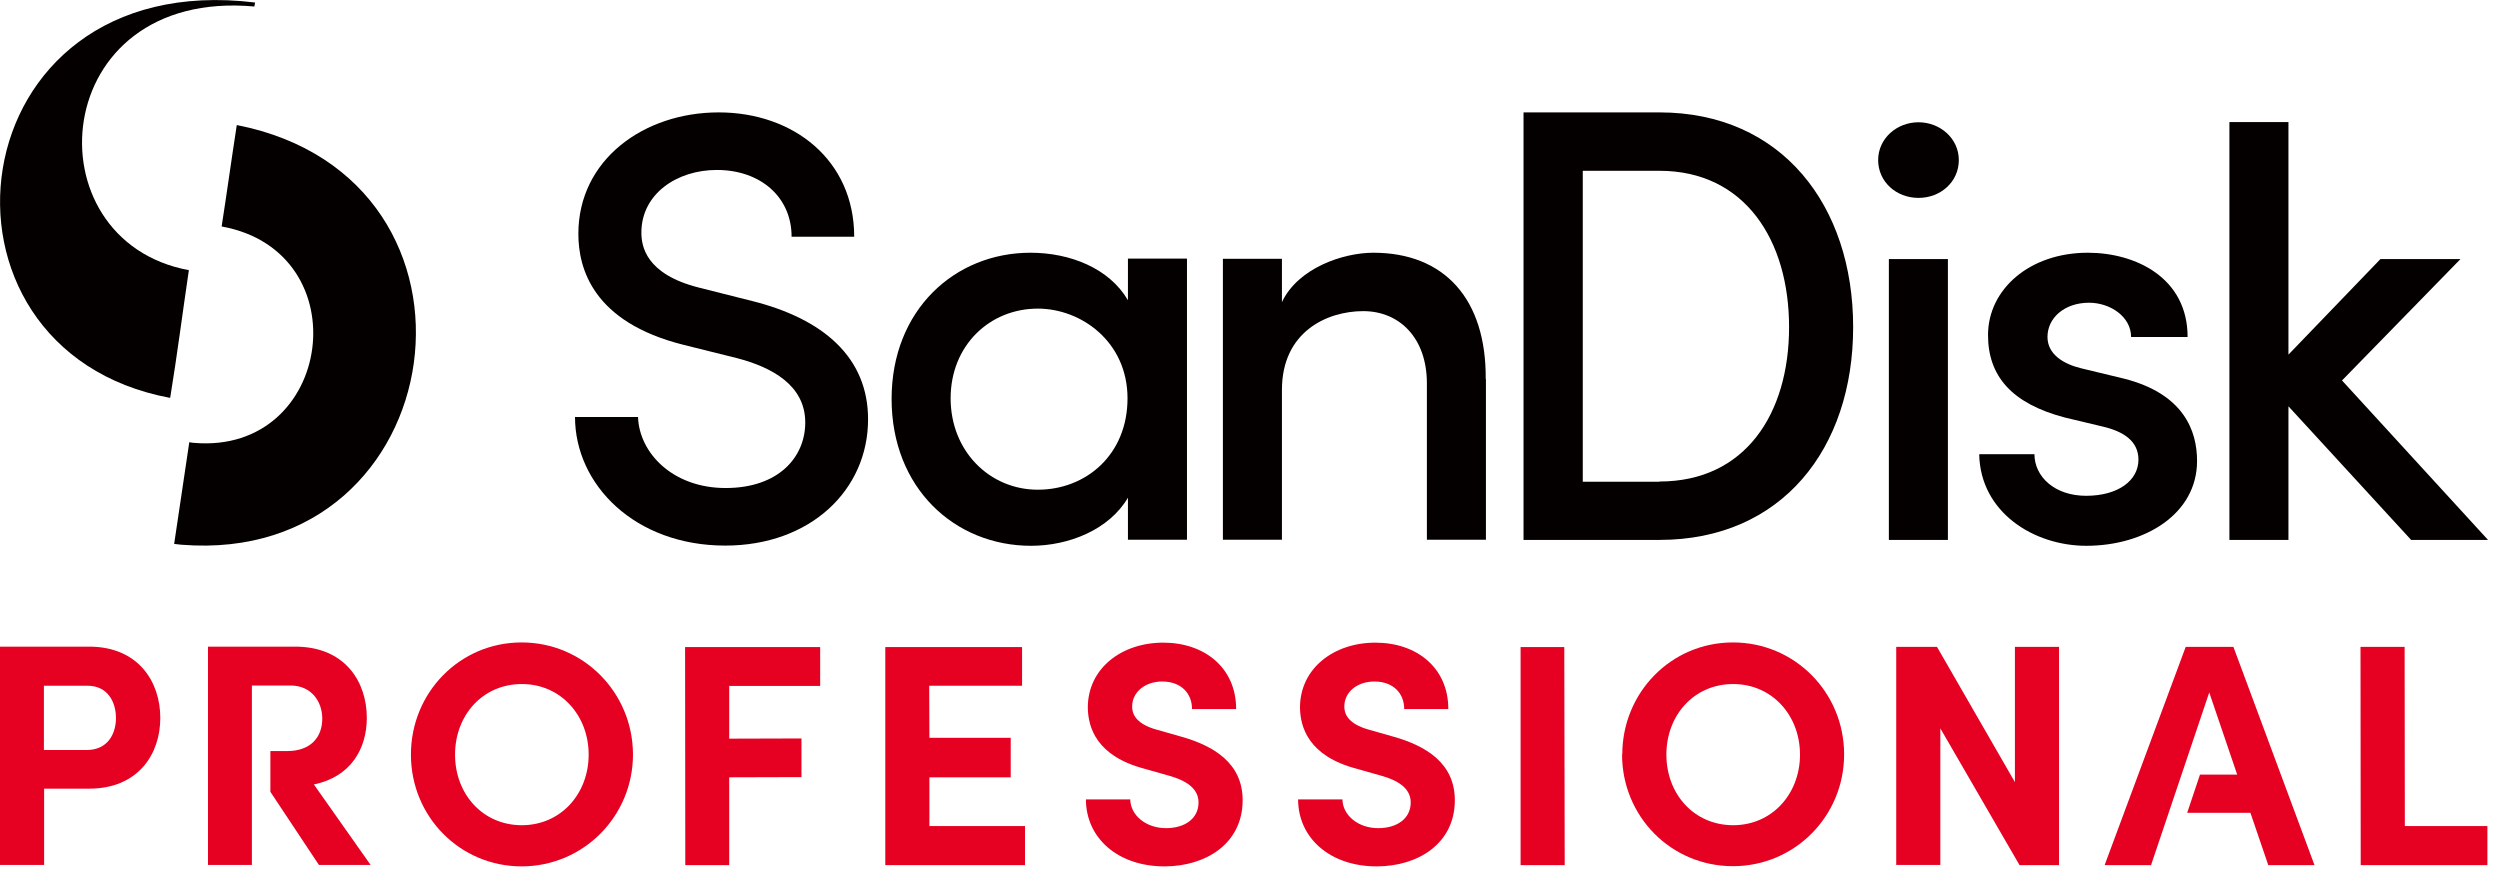
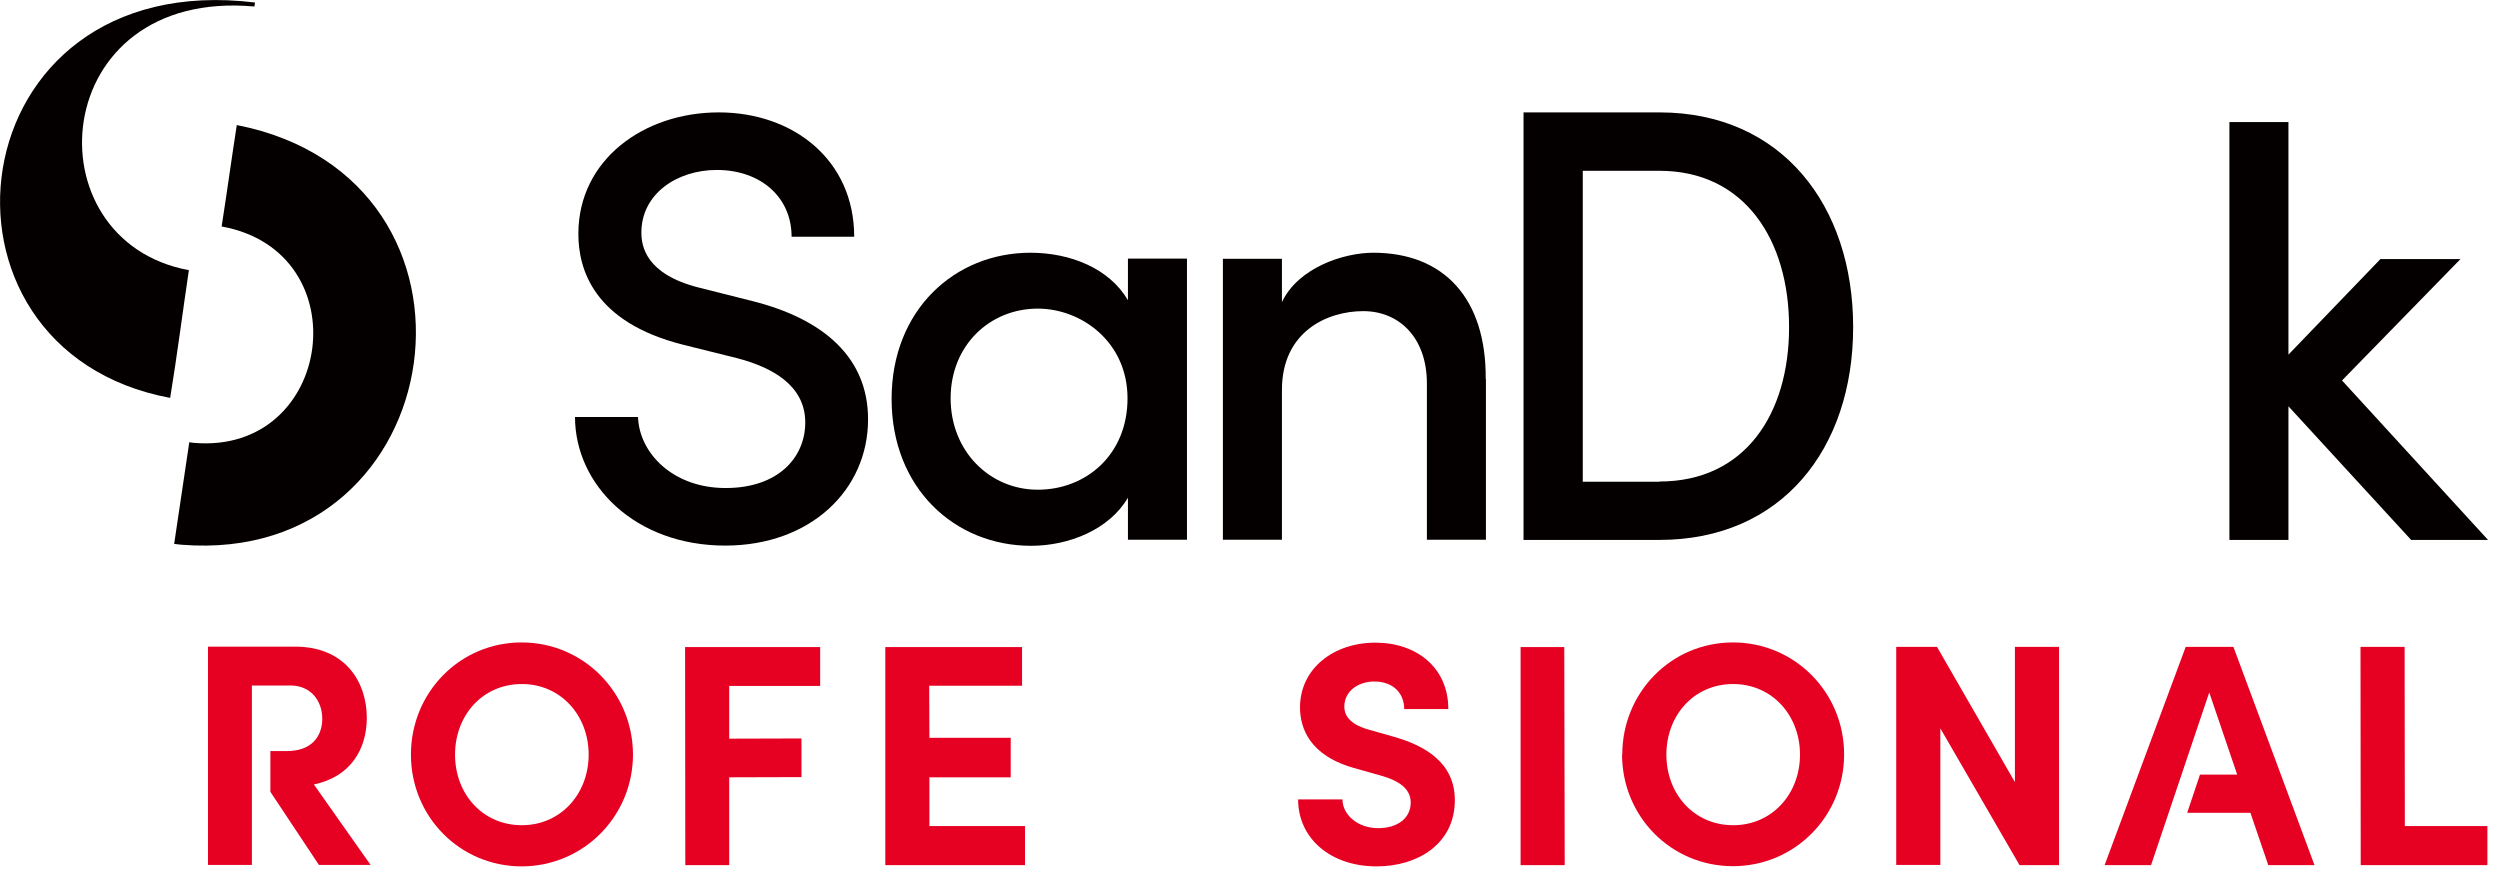
<svg xmlns="http://www.w3.org/2000/svg" viewBox="0 0 119 42" fill="none">
  <path d="M12.11 0.31L12.14 0.12C-2.16 -1.63 -4.23 16.64 8.1 18.94C8.43 16.93 8.69 14.88 8.99 12.86C1.36 11.45 2.25 -0.58 12.11 0.31Z" fill="#040000" />
  <path d="M11.28 5.96H11.27C11.02 7.57 10.8 9.18 10.55 10.78C17.17 11.98 15.87 21.65 9.23 21.08C9.21 21.08 9.19 21.08 9.01 21.05L8.29 25.89C8.51 25.92 8.58 25.92 8.65 25.93C21.61 26.96 24.28 8.5 11.26 5.95" fill="#040000" />
  <path d="M27.39 19.85H30.37C30.43 21.57 32.03 23.23 34.54 23.23C37.05 23.23 38.33 21.77 38.33 20.11C38.33 18.33 36.73 17.48 35.09 17.05L32.52 16.41C28.23 15.33 27.53 12.79 27.53 11.13C27.53 7.6 30.65 5.35 34.21 5.35C37.77 5.35 40.66 7.62 40.66 11.27H37.68C37.68 9.37 36.19 8.09 34.12 8.09C32.22 8.09 30.53 9.23 30.53 11.07C30.53 11.71 30.73 13.05 33.27 13.69L35.81 14.33C39.19 15.18 41.32 17.01 41.32 19.96C41.32 23.32 38.58 25.97 34.52 25.97C30.23 25.97 27.37 23.08 27.37 19.84" fill="#040000" />
  <path d="M53.67 18.96C53.67 16.27 51.47 14.69 49.4 14.69C47.11 14.69 45.25 16.44 45.25 18.96C45.25 21.48 47.11 23.31 49.4 23.31C51.69 23.31 53.67 21.65 53.67 18.96ZM56.5 12.32V25.69H53.69V23.69C52.8 25.21 50.88 25.98 49.08 25.98C45.44 25.98 42.44 23.23 42.44 18.99C42.44 14.75 45.45 12.03 49.05 12.03C50.94 12.03 52.8 12.77 53.69 14.29V12.31H56.5V12.32Z" fill="#040000" />
  <path d="M70.73 18.05V25.69H67.92V18.25C67.92 16.07 66.6 14.81 64.89 14.81C63.18 14.81 61.02 15.78 61.02 18.56V25.69H58.21V12.32H61.02V14.38C61.79 12.75 63.94 12.03 65.37 12.03C68.75 12.03 70.75 14.23 70.72 18.04" fill="#040000" />
  <path d="M78.99 22.92C83.07 22.92 85.16 19.7 85.16 15.57C85.16 11.44 83.06 8.13 78.99 8.13H75.34V22.93H78.99V22.92ZM72.52 5.35H78.99C84.81 5.35 88.21 9.78 88.21 15.57C88.21 21.36 84.81 25.7 78.99 25.7H72.52V5.35Z" fill="#040000" />
-   <path d="M89.91 12.33H92.72V25.7H89.91V12.33ZM89.4 7.62C89.4 6.59 90.29 5.82 91.32 5.82C92.35 5.82 93.24 6.59 93.24 7.62C93.24 8.65 92.38 9.42 91.32 9.42C90.26 9.42 89.4 8.65 89.4 7.62Z" fill="#040000" />
-   <path d="M94.24 21.62H96.84C96.84 22.68 97.79 23.6 99.3 23.6C100.81 23.6 101.79 22.88 101.79 21.88C101.79 20.99 101.07 20.53 100.07 20.3L98.27 19.87C95.78 19.21 94.63 17.92 94.63 15.95C94.63 13.77 96.61 12.03 99.38 12.03C101.67 12.03 104.13 13.23 104.13 16.04H101.44C101.44 15.07 100.44 14.41 99.44 14.41C98.27 14.41 97.46 15.13 97.46 16.04C97.46 16.87 98.23 17.33 99.06 17.53L101.09 18.02C103.95 18.74 104.58 20.51 104.58 21.94C104.58 24.49 102.06 25.98 99.31 25.98C96.82 25.98 94.27 24.4 94.21 21.63" fill="#040000" />
  <path d="M114.77 25.7L108.93 19.34V25.7H106.12V5.81H108.93V16.88L113.31 12.33H117.12L111.48 18.11L118.43 25.7H114.77Z" fill="#040000" />
-   <path d="M5.52 34.18C5.52 33.43 5.14 32.64 4.16 32.64H2.09V35.7H4.13C5.14 35.7 5.52 34.91 5.52 34.18ZM7.63 34.18C7.63 35.88 6.59 37.54 4.24 37.54H2.1V41.17H0V30.78H4.24C6.59 30.78 7.63 32.46 7.63 34.17" fill="#E60022" />
  <path d="M28.02 35.92C28.02 34.05 26.69 32.56 24.84 32.56C22.97 32.56 21.66 34.05 21.66 35.92C21.66 37.79 22.97 39.28 24.84 39.28C26.69 39.28 28.02 37.79 28.02 35.92ZM19.56 35.92C19.56 32.97 21.88 30.58 24.83 30.58C27.77 30.58 30.12 32.96 30.13 35.91C30.13 38.85 27.78 41.23 24.84 41.24C21.88 41.24 19.56 38.86 19.56 35.92Z" fill="#E60022" />
  <path d="M34.71 32.65V35.16L38.15 35.15V36.99L34.71 37V41.18H32.62L32.61 30.8H39.04V32.65H34.71Z" fill="#E60022" />
  <path d="M48.79 39.32V41.18H42.14V30.8H48.65V32.64H44.23L44.24 35.12H48.11V37H44.24V39.32H48.79Z" fill="#E60022" />
-   <path d="M51.7 38.05H53.8C53.81 38.8 54.54 39.42 55.5 39.42C56.43 39.42 57.05 38.94 57.05 38.2C57.05 37.63 56.63 37.22 55.74 36.95L54.47 36.59C52.19 35.99 51.79 34.62 51.78 33.68C51.78 31.82 53.38 30.59 55.37 30.59C57.33 30.59 58.84 31.78 58.84 33.75H56.74C56.74 33.01 56.23 32.44 55.32 32.44C54.51 32.44 53.89 32.94 53.89 33.63C53.89 33.89 53.97 34.43 55.05 34.73L56.21 35.06C57.78 35.5 59.15 36.33 59.15 38.09C59.15 40.16 57.39 41.24 55.43 41.24C53.21 41.24 51.69 39.89 51.69 38.05" fill="#E60022" />
  <path d="M61.8 38.05H63.9C63.91 38.8 64.64 39.42 65.6 39.42C66.53 39.42 67.15 38.94 67.15 38.2C67.15 37.63 66.73 37.22 65.84 36.95L64.57 36.59C62.29 35.99 61.89 34.62 61.88 33.68C61.88 31.82 63.48 30.59 65.47 30.59C67.43 30.59 68.94 31.78 68.94 33.75H66.84C66.84 33.01 66.33 32.44 65.42 32.44C64.6 32.44 63.99 32.94 63.99 33.63C63.99 33.89 64.07 34.43 65.15 34.73L66.31 35.06C67.88 35.5 69.25 36.33 69.25 38.09C69.25 40.16 67.49 41.24 65.53 41.24C63.31 41.24 61.79 39.89 61.79 38.05" fill="#E60022" />
  <path d="M72.38 30.8H74.46L74.48 41.18H72.38V30.8Z" fill="#E60022" />
  <path d="M85.68 35.92C85.68 34.05 84.35 32.56 82.5 32.56C80.63 32.56 79.32 34.05 79.32 35.92C79.32 37.79 80.63 39.28 82.5 39.28C84.35 39.28 85.68 37.79 85.68 35.92ZM77.22 35.92C77.22 32.97 79.54 30.58 82.49 30.58C85.43 30.58 87.78 32.96 87.78 35.91C87.78 38.85 85.43 41.23 82.49 41.23C79.53 41.23 77.21 38.85 77.21 35.91" fill="#E60022" />
  <path d="M112.36 30.79H114.46L114.47 39.32H118.4V41.18H112.37L112.36 30.79Z" fill="#E60022" />
  <path d="M98.01 30.79H96.13H95.91V31.06V37.23L92.2 30.79H90.26V41.17H92.36V34.67L96.13 41.18H98.01V30.79Z" fill="#E60022" />
  <path d="M17.64 41.17L14.94 37.34C16.69 36.98 17.46 35.65 17.46 34.17C17.46 32.46 16.43 30.78 14.05 30.78H9.9V41.17H11.99V32.63H13.83C14.81 32.63 15.34 33.38 15.34 34.21C15.34 35.04 14.84 35.75 13.67 35.75H12.87V37.69L15.18 41.17H17.64Z" fill="#E60022" />
  <path d="M106.31 30.79H104.04L100.18 41.18H102.39L105.16 32.96L106.49 36.87H104.72L104.11 38.69H107.12L107.97 41.18H110.17L106.31 30.79Z" fill="#E60022" />
</svg>